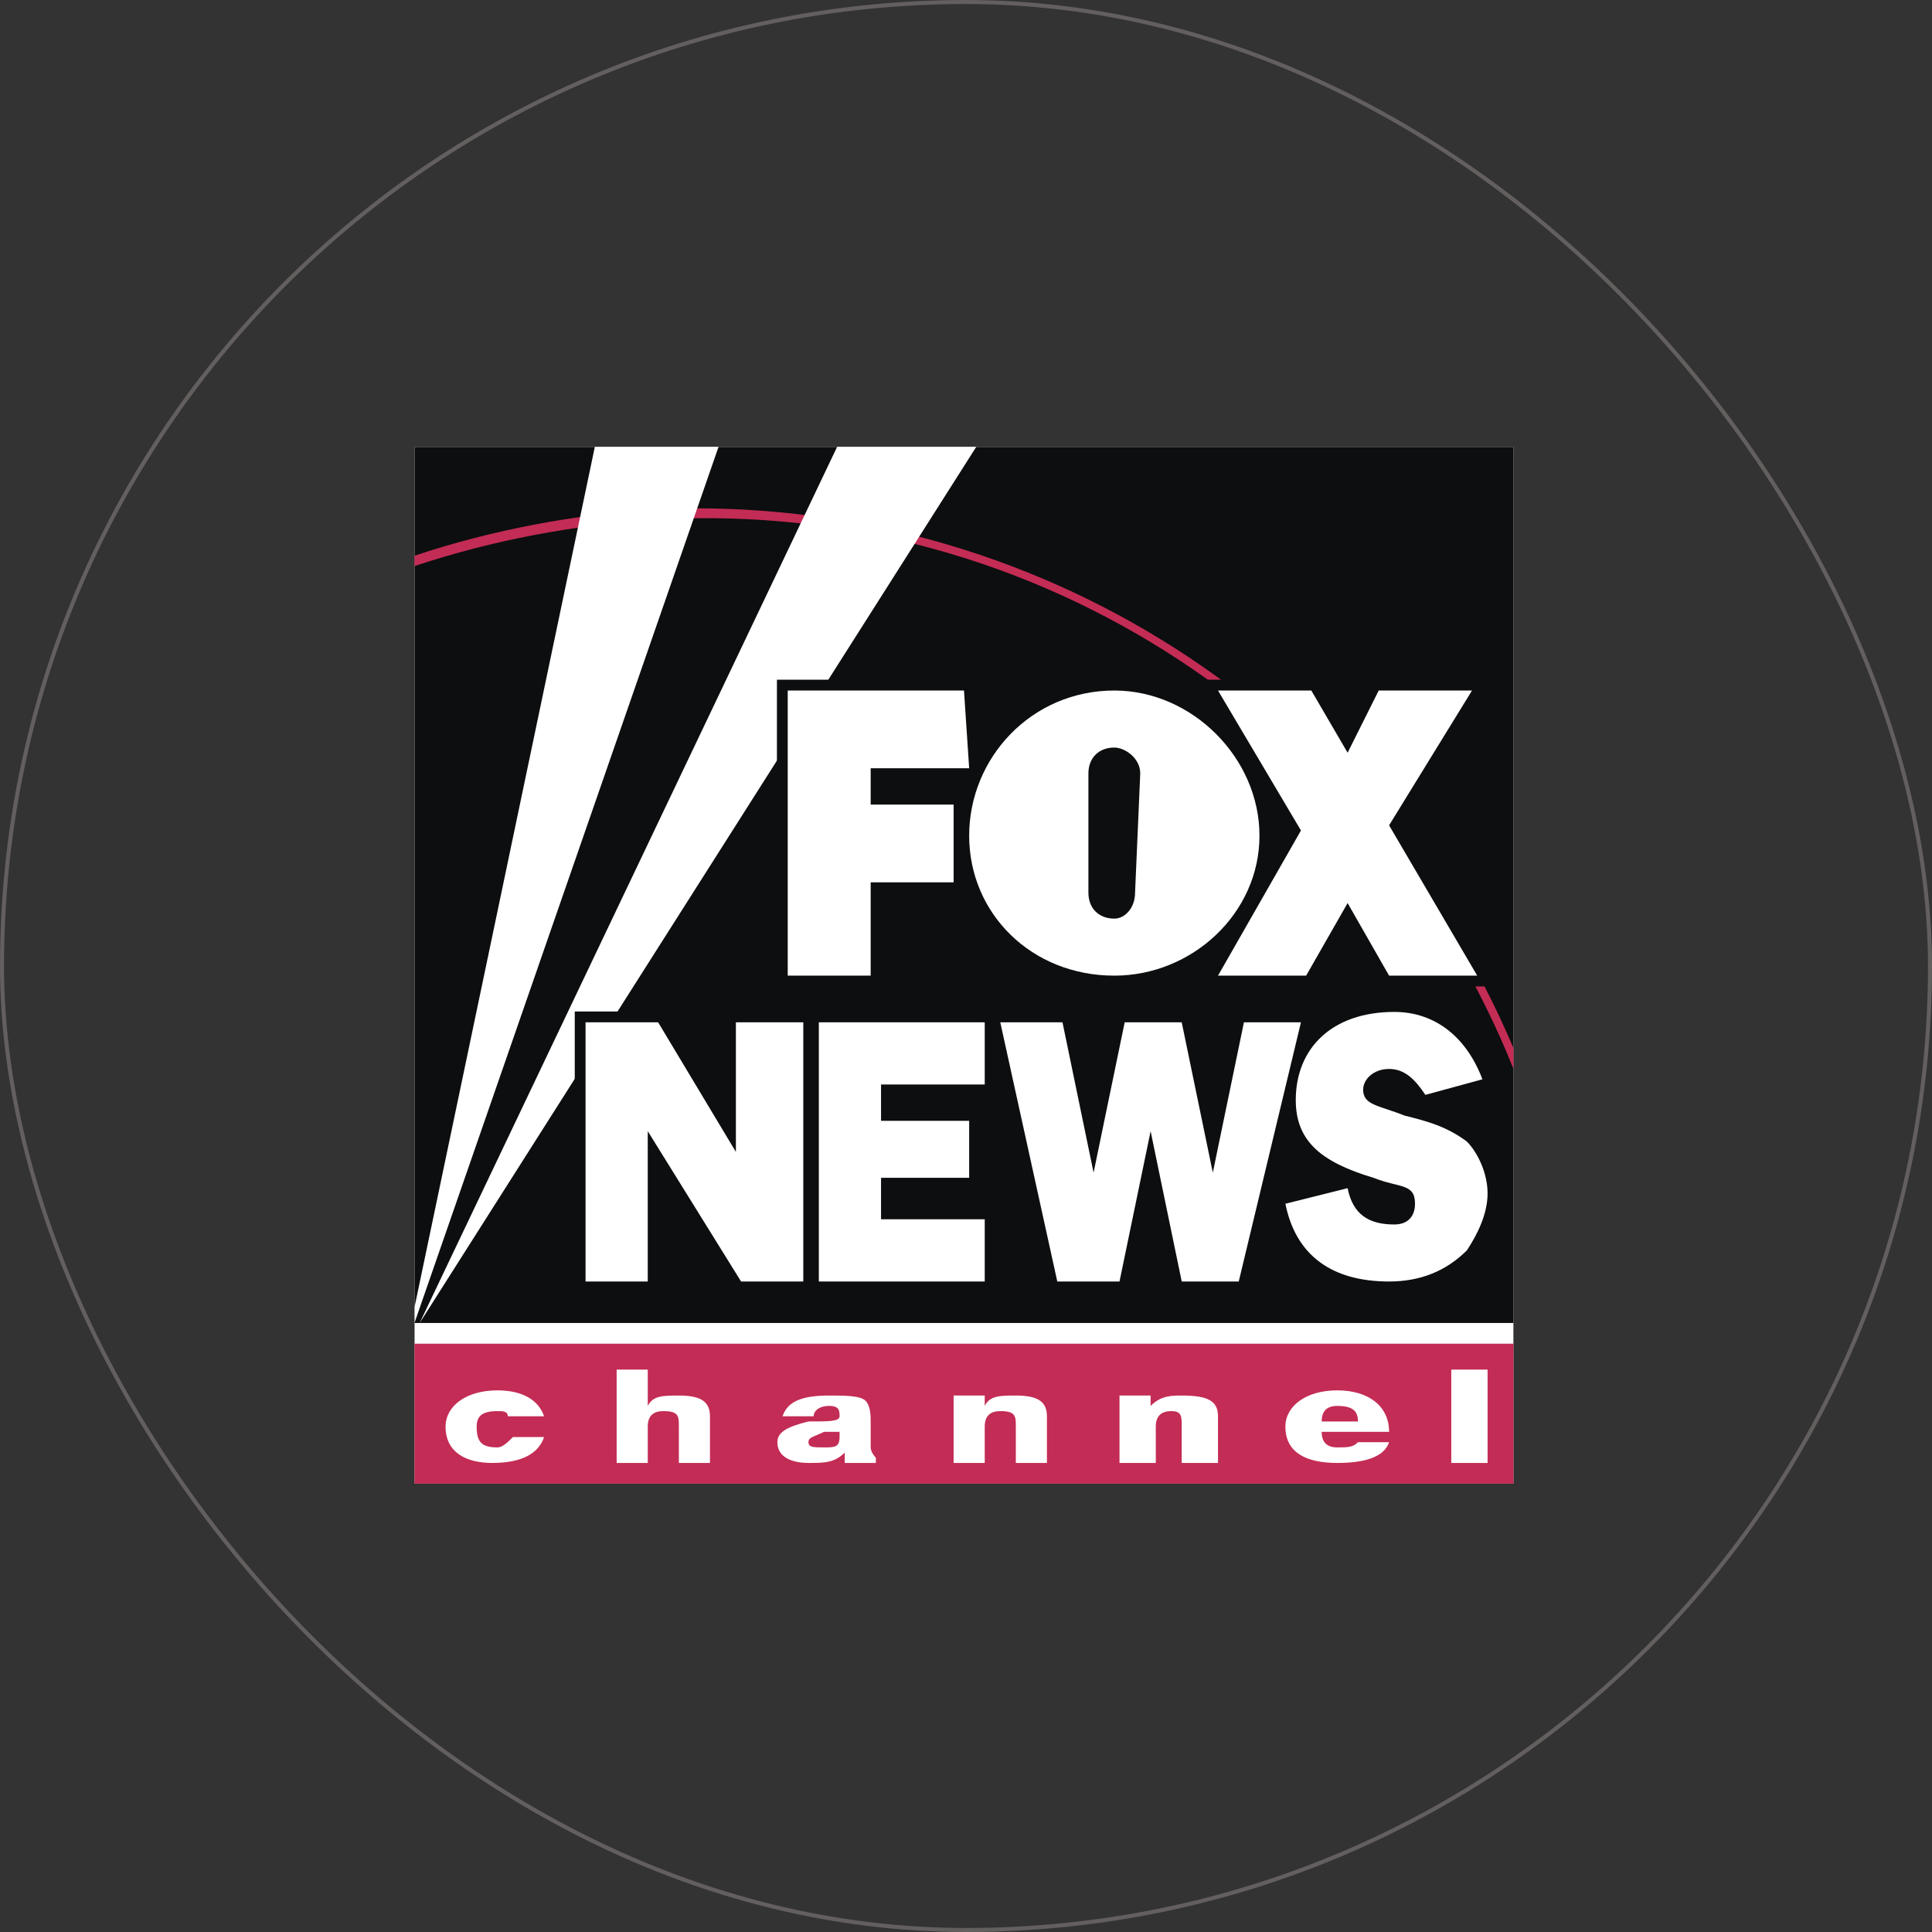
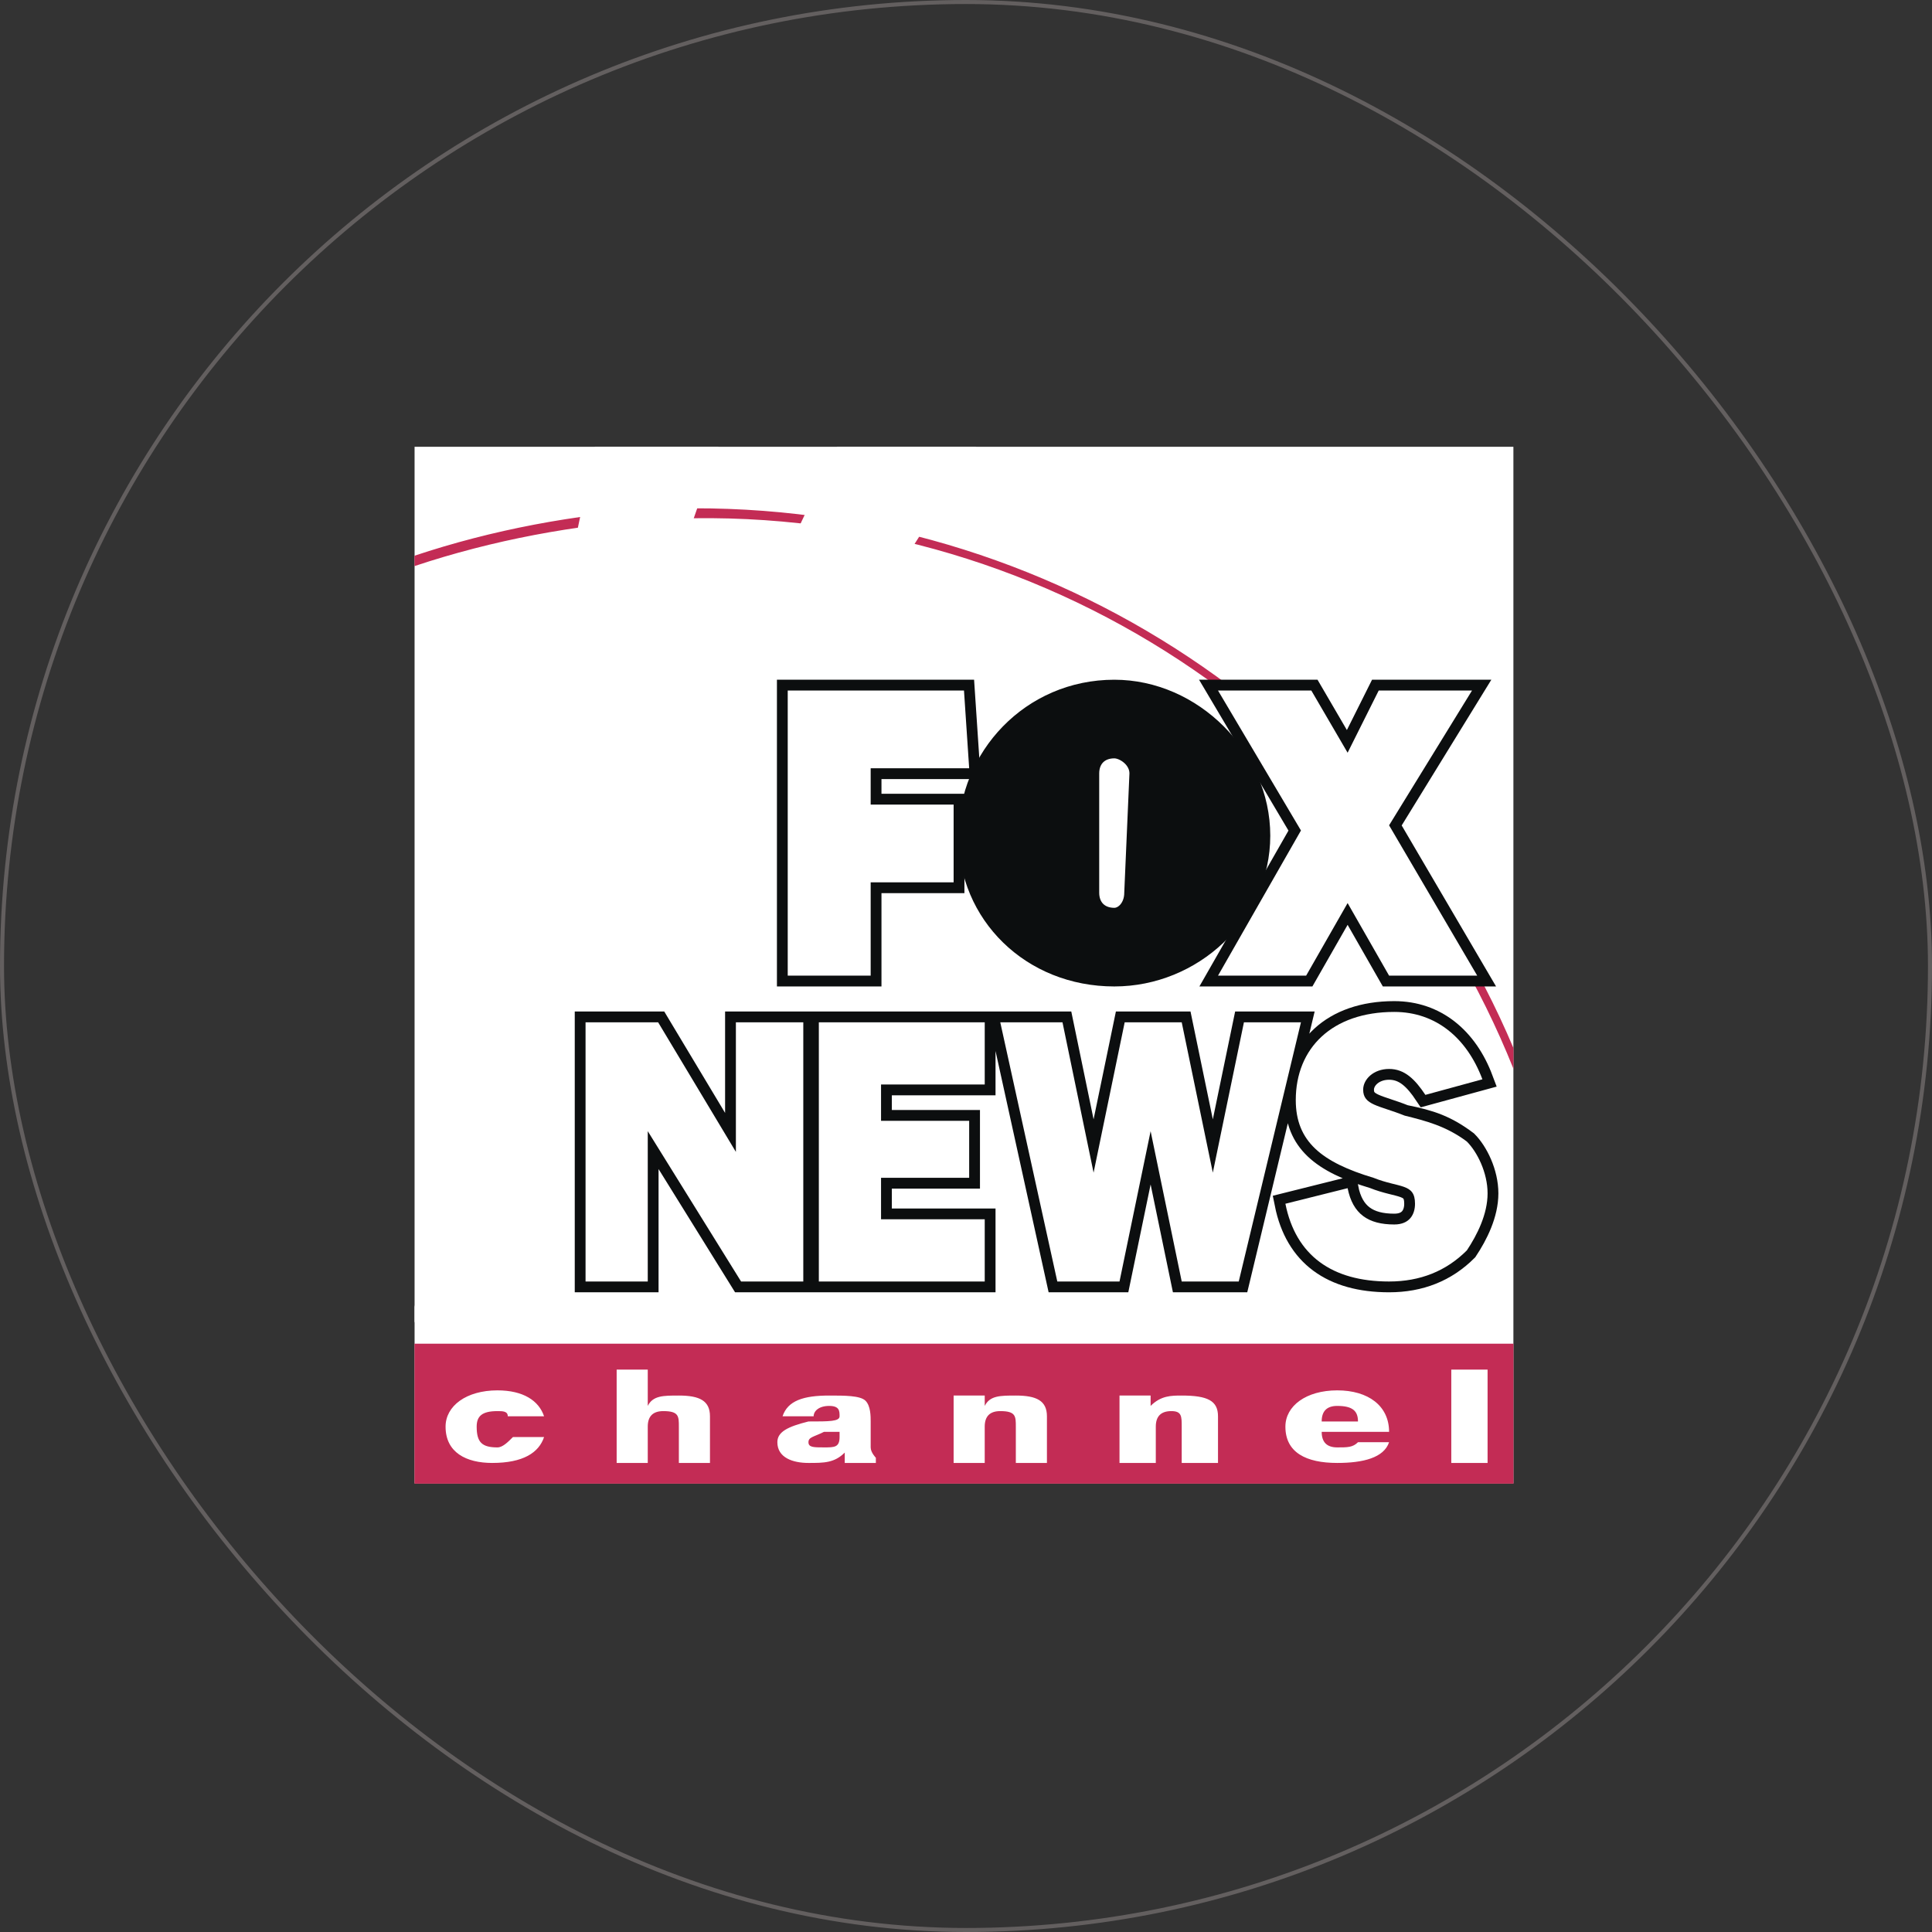
<svg xmlns="http://www.w3.org/2000/svg" width="480" height="480" viewBox="0 0 480 480" fill="none">
  <rect x="0" y="0" width="480" height="480" fill="#333333" stroke="none" />
  <rect x="0.5" y="0.5" width="479" height="479" rx="239.5" stroke="#635F5F" />
  <g clip-path="url(#clip0_6065_688)">
    <path fill-rule="evenodd" clip-rule="evenodd" d="M81.221 85.551H397.779V402.109H81.221V85.551Z" fill="white" />
-     <path fill-rule="evenodd" clip-rule="evenodd" d="M376.025 328.692V111.023H102.976V328.692H376.025Z" fill="#0C0E0F" />
    <path fill-rule="evenodd" clip-rule="evenodd" d="M102.976 140.645C122.295 134.204 142.903 130.341 163.51 129.052C258.821 123.9 342.538 181.859 376.025 265.578V260.423C341.248 177.995 257.532 122.611 163.51 126.475C142.901 127.765 122.294 131.627 102.976 138.068V140.645ZM376.025 368.614V333.842H102.976V368.614H376.025Z" fill="#C32C55" />
    <path fill-rule="evenodd" clip-rule="evenodd" d="M122.294 363.464C115.854 363.464 110.701 360.889 110.701 354.448C110.701 349.296 115.854 345.432 123.581 345.432C130.021 345.432 133.885 348.01 135.172 351.873H126.158C126.158 350.587 124.869 350.587 123.581 350.587C119.717 350.587 118.429 351.873 118.429 354.45C118.429 358.316 119.717 359.605 123.581 359.605C124.869 359.605 126.158 358.316 127.445 357.027H135.174C133.886 360.888 130.022 363.464 122.294 363.464ZM209.876 363.464V360.889C207.299 363.464 204.723 363.464 200.86 363.464C196.997 363.464 193.133 362.178 193.133 358.312C193.133 355.737 195.708 354.447 200.86 353.161C206.012 353.161 208.589 353.161 208.589 351.871C208.589 350.586 208.589 349.296 206.014 349.296C203.438 349.296 202.149 350.586 202.149 351.871H194.422C195.71 348.009 199.576 346.72 206.014 346.72C209.878 346.72 213.742 346.72 215.031 348.009C216.317 349.295 216.317 351.871 216.317 353.161V359.602C216.317 360.888 217.605 362.177 217.605 362.177V363.463H209.876V363.464ZM204.724 355.737C202.149 357.023 200.86 357.023 200.86 358.312C200.86 359.602 202.148 359.602 204.724 359.602C207.301 359.602 208.589 359.602 208.589 357.023V355.737H204.724ZM236.924 346.72H244.653V349.295C245.939 346.72 248.516 346.72 252.38 346.72C257.532 346.72 260.107 348.009 260.107 351.871V363.464H252.38V354.448C252.38 351.873 252.38 350.586 248.514 350.586C245.939 350.586 244.651 351.871 244.651 354.448V363.464H236.924V346.72ZM153.206 340.279H160.933V349.295C162.222 346.72 164.797 346.72 168.662 346.72C173.813 346.72 176.39 348.009 176.39 351.871V363.464H168.662V354.448C168.662 351.873 168.662 350.586 164.797 350.586C162.222 350.586 160.933 351.871 160.933 354.448V363.464H153.206V340.279ZM278.139 346.72H285.866V349.295C288.441 346.72 291.018 346.72 293.593 346.72C300.034 346.72 302.609 348.009 302.609 351.871V363.464H293.593V354.448C293.593 351.873 293.593 350.586 291.018 350.586C288.443 350.586 287.155 351.871 287.155 354.448V363.464H278.139V346.72ZM345.114 358.312C343.825 362.178 338.673 363.464 332.236 363.464C324.505 363.464 319.354 360.889 319.354 354.448C319.354 349.296 324.505 345.432 332.236 345.432C339.963 345.432 345.114 349.298 345.114 355.737H328.371C328.371 358.312 329.661 359.603 332.237 359.603C334.814 359.603 336.1 359.603 337.389 358.314H345.114V358.312ZM337.386 353.161C337.386 350.586 336.097 349.295 332.234 349.295C329.659 349.295 328.368 350.584 328.368 353.161H337.386ZM360.568 340.279H369.584V363.464H360.568V340.279ZM102.976 328.691L178.965 109.734H148.054L102.976 324.825V328.691ZM104.263 328.691L243.362 109.734H208.589L104.263 328.691Z" fill="white" />
    <path fill-rule="evenodd" clip-rule="evenodd" d="M195.709 242.397V171.559H239.5L240.788 190.877H216.316V199.894H236.925V219.213H216.316V242.397H195.709ZM367.01 242.397L345.115 205.046L365.719 171.559H342.538L334.811 187.014L325.795 171.559H302.611L323.219 206.334L302.611 242.397H324.506L334.811 224.366L345.115 242.397H367.01Z" fill="#0C0E0F" stroke="#0C0E0F" stroke-width="5.365" stroke-miterlimit="2.613" />
    <path fill-rule="evenodd" clip-rule="evenodd" d="M282.002 221.789L283.291 192.166C283.291 188.303 279.425 185.727 276.85 185.727C272.987 185.727 270.412 188.303 270.412 192.166V221.789C270.412 225.654 272.987 228.229 276.85 228.229C279.425 228.229 282.002 225.654 282.002 221.789ZM240.787 207.623C240.787 188.303 256.244 171.559 276.85 171.559C296.17 171.559 312.913 188.303 312.913 207.623C312.913 226.943 296.17 242.398 276.85 242.398C256.244 242.397 240.787 226.941 240.787 207.623Z" fill="#0C0E0F" stroke="#0C0E0F" stroke-width="5.365" stroke-miterlimit="2.613" />
    <path fill-rule="evenodd" clip-rule="evenodd" d="M195.709 242.397V171.559H239.5L240.788 190.877H216.316V199.894H236.925V219.213H216.316V242.397H195.709ZM367.01 242.397L345.115 205.046L365.719 171.559H342.538L334.811 187.014L325.795 171.559H302.611L323.219 206.334L302.611 242.397H324.506L334.811 224.366L345.115 242.397H367.01Z" fill="white" />
-     <path fill-rule="evenodd" clip-rule="evenodd" d="M282.002 221.789L283.291 192.166C283.291 188.303 279.425 185.727 276.85 185.727C272.987 185.727 270.412 188.303 270.412 192.166V221.789C270.412 225.654 272.987 228.229 276.85 228.229C279.425 228.229 282.002 225.654 282.002 221.789ZM240.787 207.623C240.787 188.303 256.244 171.559 276.85 171.559C296.17 171.559 312.913 188.303 312.913 207.623C312.913 226.943 296.17 242.398 276.85 242.398C256.244 242.397 240.787 226.941 240.787 207.623Z" fill="white" />
    <path fill-rule="evenodd" clip-rule="evenodd" d="M203.438 253.987H244.654V269.446H218.893V278.458H240.788V292.626H218.893V302.928H244.654V318.385H203.438V253.987ZM248.515 253.987H263.972L271.699 291.34L279.426 253.987H293.594L301.321 291.34L309.052 253.987H323.219L307.762 318.385H293.594L285.867 281.037L278.14 318.385H262.683L248.515 253.987ZM334.812 295.201C336.097 301.642 339.963 304.218 346.401 304.218C350.267 304.218 351.556 301.642 351.556 299.066C351.556 293.914 347.69 295.2 341.251 292.625C328.372 288.762 321.931 283.612 321.931 273.305C321.931 260.423 330.947 251.41 346.401 251.41C356.706 251.41 364.433 257.851 368.299 268.153L354.131 272.019C351.556 268.153 348.976 265.578 345.115 265.578C341.249 265.578 338.674 268.153 338.674 270.73C338.674 274.596 342.54 274.596 348.976 277.171C355.417 278.457 359.281 279.746 364.433 283.612C367.008 286.184 369.585 291.339 369.585 296.491C369.585 301.642 367.01 306.793 364.433 310.659C359.281 315.81 352.84 318.385 345.114 318.385C330.946 318.385 321.93 311.944 319.353 299.066L334.812 295.201ZM182.83 253.987V286.185L163.511 253.987H145.479V318.385H160.934V281.037L184.118 318.385H199.575V253.987H182.83Z" fill="#0C0E0F" stroke="#0C0E0F" stroke-width="5.365" stroke-miterlimit="2.613" />
    <path fill-rule="evenodd" clip-rule="evenodd" d="M203.438 253.987H244.654V269.446H218.893V278.458H240.788V292.626H218.893V302.928H244.654V318.385H203.438V253.987ZM248.515 253.987H263.972L271.699 291.34L279.426 253.987H293.594L301.321 291.34L309.052 253.987H323.219L307.762 318.385H293.594L285.867 281.037L278.14 318.385H262.683L248.515 253.987ZM334.812 295.201C336.097 301.642 339.963 304.218 346.401 304.218C350.267 304.218 351.556 301.642 351.556 299.066C351.556 293.914 347.69 295.2 341.251 292.625C328.372 288.762 321.931 283.612 321.931 273.305C321.931 260.423 330.947 251.41 346.401 251.41C356.706 251.41 364.433 257.851 368.299 268.153L354.131 272.019C351.556 268.153 348.976 265.578 345.115 265.578C341.249 265.578 338.674 268.153 338.674 270.73C338.674 274.596 342.54 274.596 348.976 277.171C354.131 278.457 359.281 279.746 364.433 283.612C367.008 286.184 369.585 291.339 369.585 296.491C369.585 301.642 367.01 306.793 364.433 310.659C359.281 315.81 352.84 318.385 345.114 318.385C330.946 318.385 321.93 311.944 319.353 299.066L334.812 295.201ZM182.83 253.987V286.185L163.511 253.987H145.479V318.385H160.934V281.037L184.118 318.385H199.575V253.987H182.83Z" fill="white" />
  </g>
  <defs>
    <clipPath id="clip0_6065_688">
      <rect width="273" height="257.552" fill="white" transform="translate(103 111)" />
    </clipPath>
  </defs>
</svg>